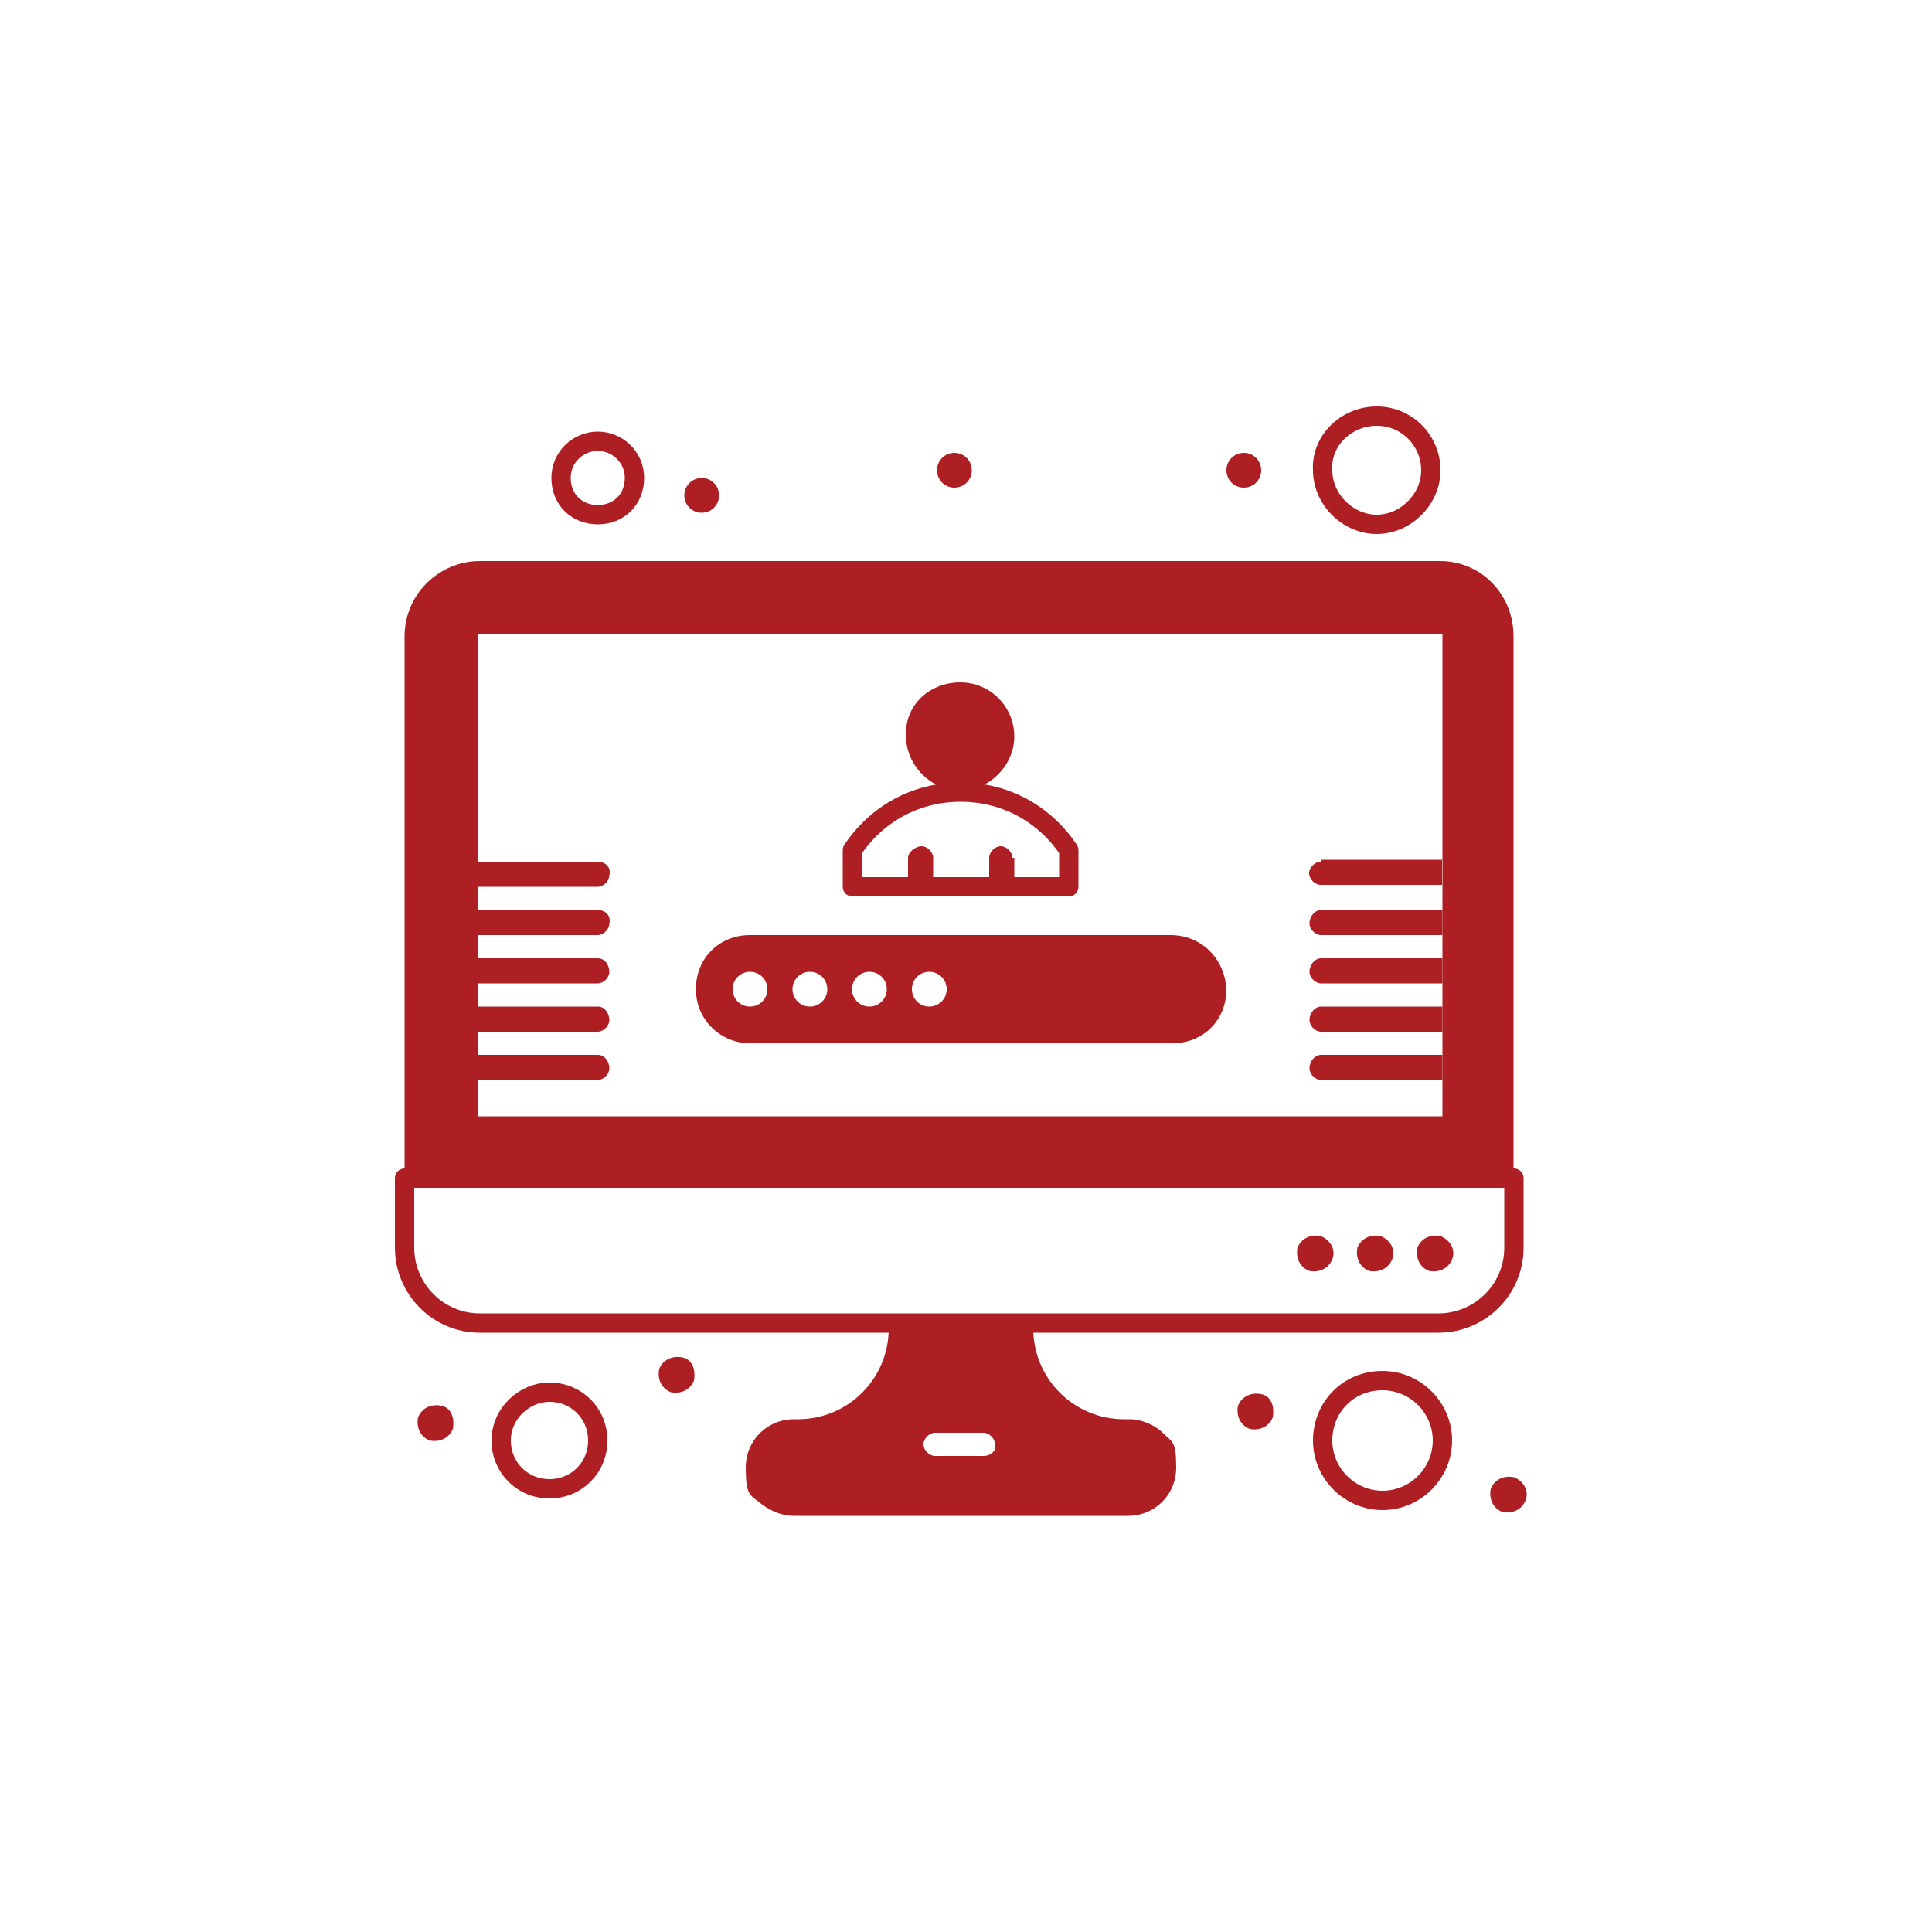
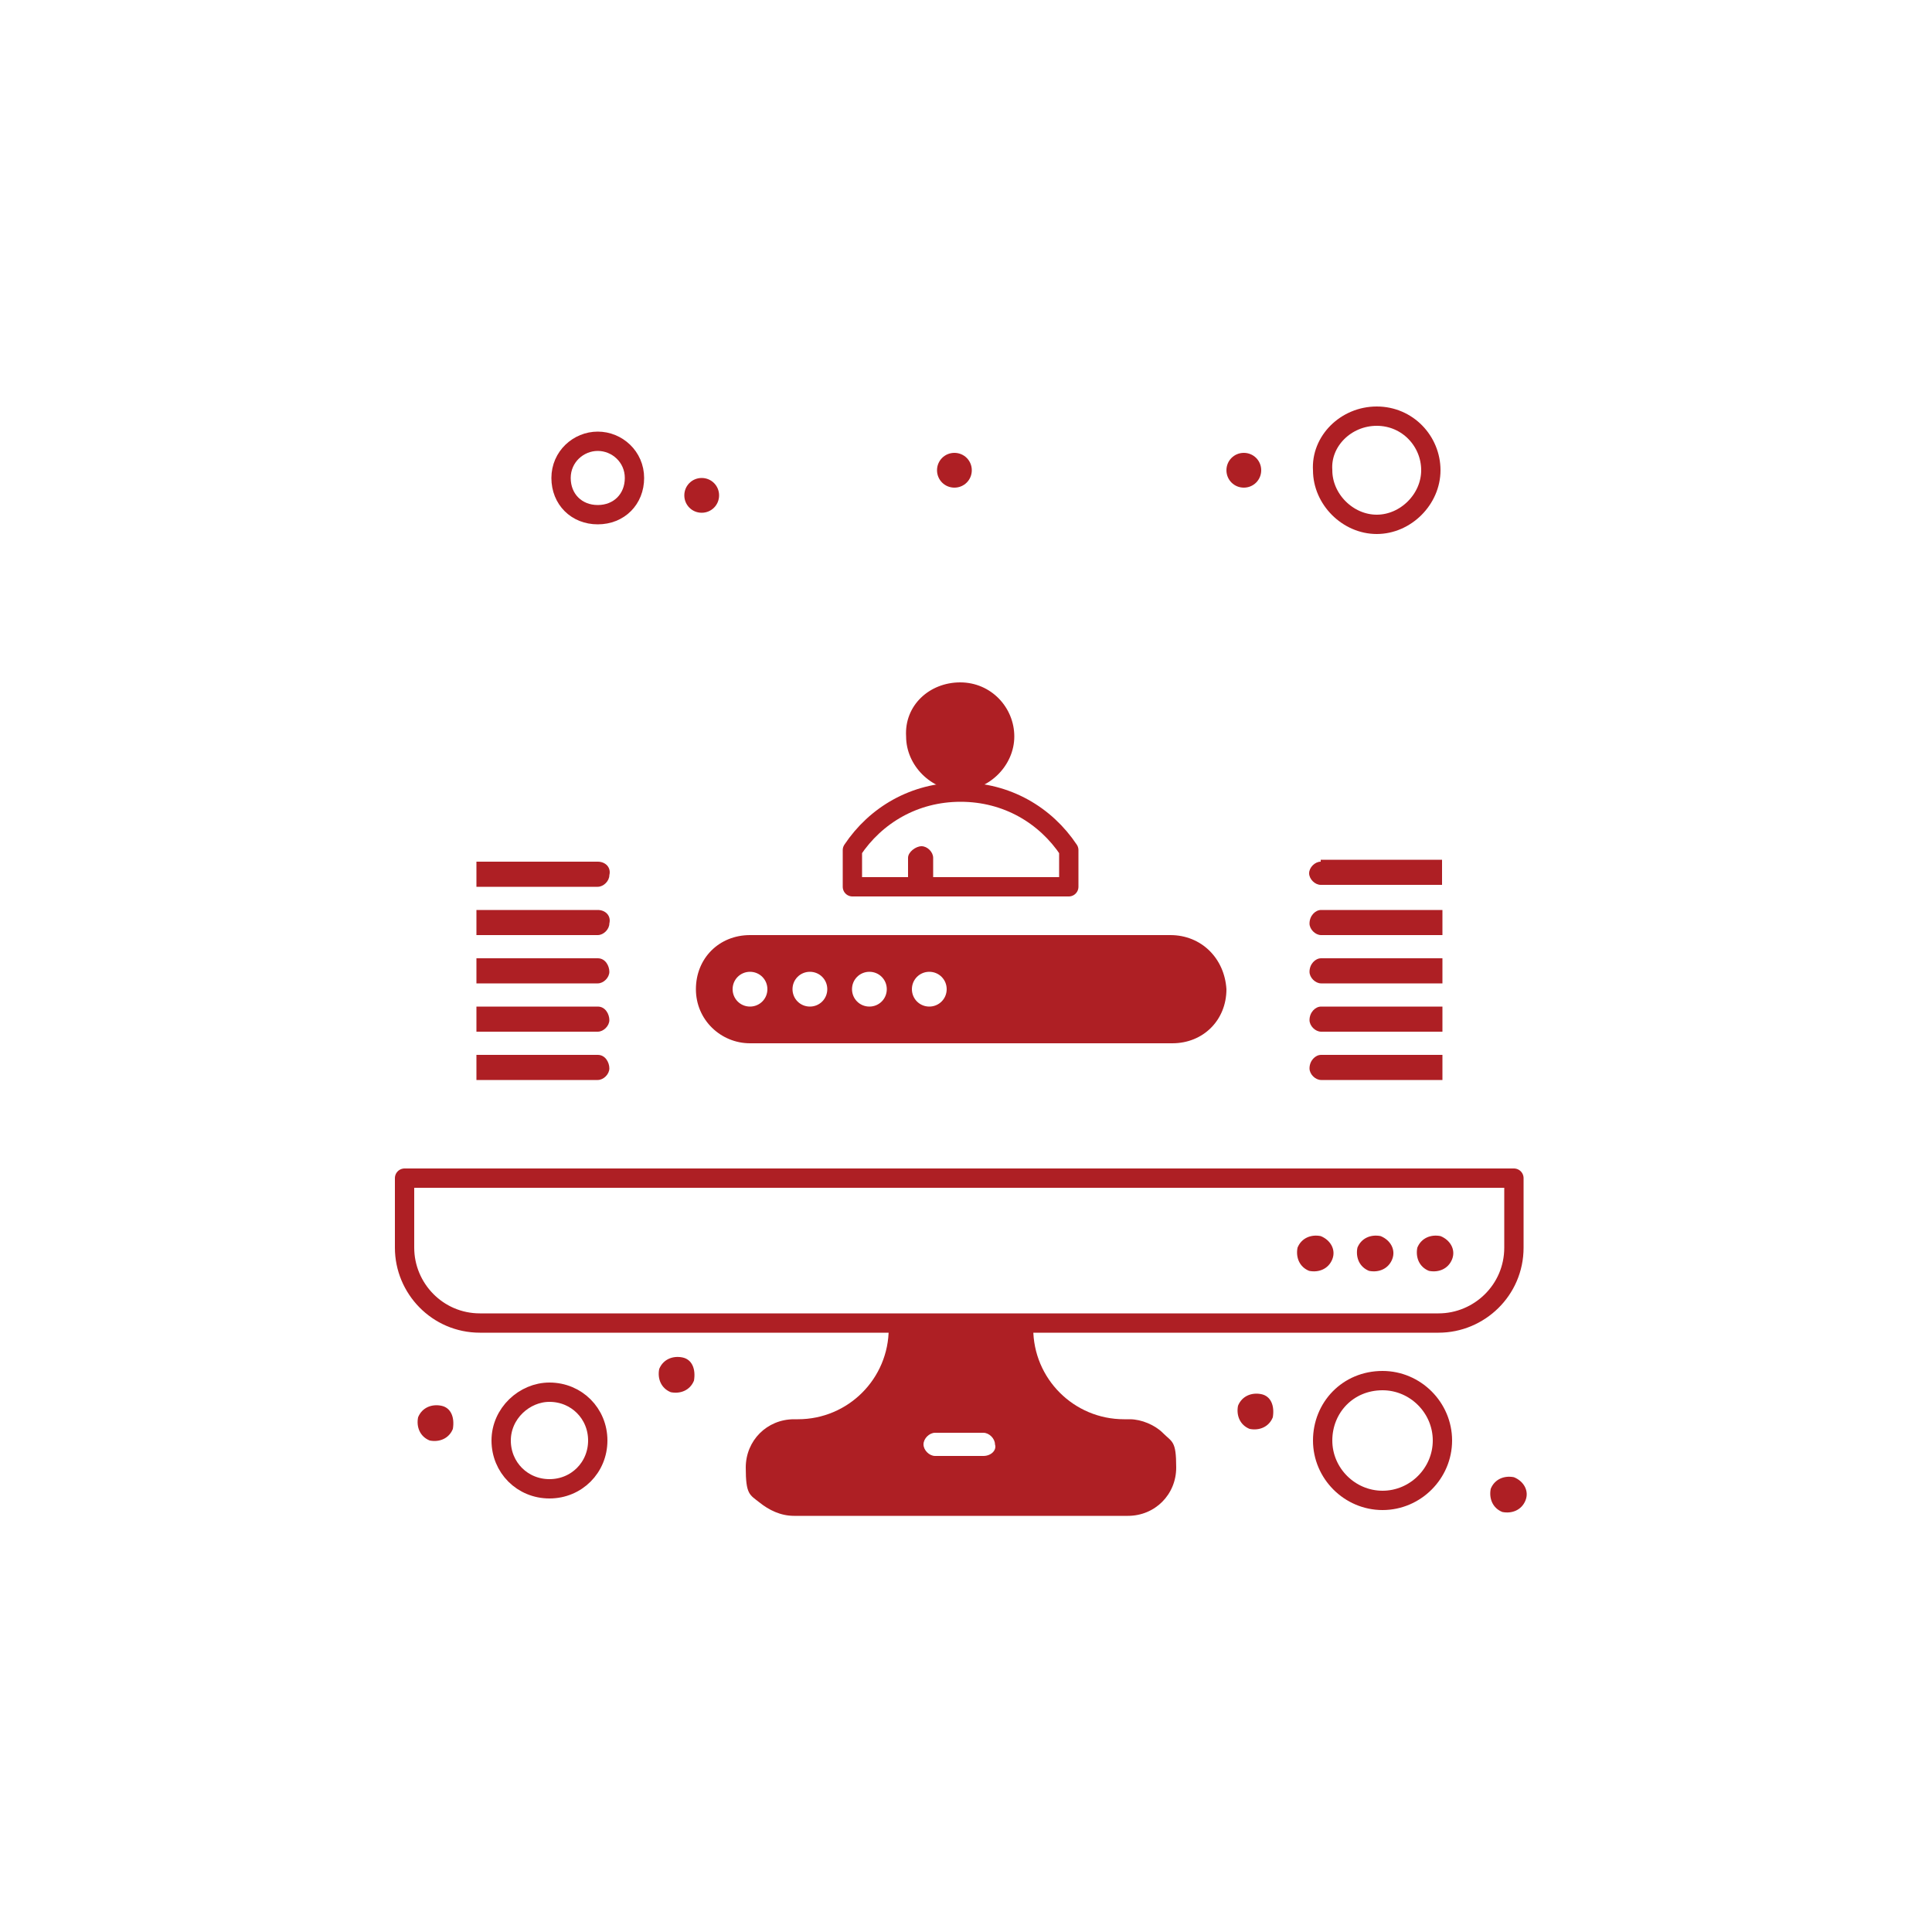
<svg xmlns="http://www.w3.org/2000/svg" viewBox="0 0 500 500" version="1.1">
  <defs>
    <style>
      .cls-1 {
        fill: #ae1f24;
      }

      .cls-2 {
        stroke-miterlimit: 10;
      }

      .cls-2, .cls-3 {
        fill: none;
        stroke: #ae1f24;
        stroke-width: 5px;
      }

      .cls-3 {
        stroke-linejoin: round;
      }
    </style>
  </defs>
  <g>
    <g id="Layer_1">
      <path d="M356.3,107.7c8,0,14,6.5,14,14s-6.5,14-14,14-14-6.5-14-14c-.5-7.5,6-14,14-14Z" class="cls-2" />
      <path d="M154.7,114.2c5,0,9.5,4,9.5,9.5s-4,9.5-9.5,9.5-9.5-4-9.5-9.5,4.5-9.5,9.5-9.5Z" class="cls-2" />
      <path d="M357.8,357.3c8.5,0,15.5,7,15.5,15.5s-7,15.5-15.5,15.5-15.5-7-15.5-15.5,6.5-15.5,15.5-15.5Z" class="cls-2" />
      <path d="M142.2,360.3c7,0,12.5,5.5,12.5,12.5s-5.5,12.5-12.5,12.5-12.5-5.5-12.5-12.5,6-12.5,12.5-12.5Z" class="cls-2" />
      <path d="M104.7,304.9v18c0,10.5,8.5,19.5,19.5,19.5h248.1c10.5,0,19.5-8.5,19.5-19.5v-18H104.7Z" class="cls-3" />
-       <path d="M372.7,145.2H124.2c-10.5,0-19.5,8.5-19.5,19.5v140.3h287v-140.3c0-11-8.5-19.5-19-19.5ZM373.3,226.5v62.4H123.7v-124.8h249.6v62.4Z" class="cls-1" />
      <path d="M258.5,229.5h-37.9v-9.5c6-9,16-15,28-15s22,6,28,15v9.5h-18.1Z" class="cls-3" />
      <path d="M248.5,176.6c8,0,14,6.5,14,14s-6.5,14-14,14-14-6.5-14-14c-.5-8,6-14,14-14Z" class="cls-1" />
      <g>
        <path d="M372.8,319.9c-2.5-.5-5,.5-6,3-.5,2.5.5,5,3,6,2.5.5,5-.5,6-3s-.5-5-3-6Z" class="cls-1" />
        <path d="M357.3,319.9c-2.5-.5-5,.5-6,3-.5,2.5.5,5,3,6,2.5.5,5-.5,6-3s-.5-5-3-6Z" class="cls-1" />
        <path d="M341.8,319.9c-2.5-.5-5,.5-6,3-.5,2.5.5,5,3,6,2.5.5,5-.5,6-3s-.5-5-3-6Z" class="cls-1" />
      </g>
      <path d="M302.9,242h-108.8c-4,0-7.5,1.5-10,4s-4,6-4,10c0,8,6.5,14,14,14h109.3c4,0,7.5-1.5,10-4s4-6,4-10c-.5-8-6.5-14-14.5-14ZM194.1,260.5c-2.5,0-4.5-2-4.5-4.5s2-4.5,4.5-4.5,4.5,2,4.5,4.5-2,4.5-4.5,4.5ZM209.6,260.5c-2.5,0-4.5-2-4.5-4.5s2-4.5,4.5-4.5,4.5,2,4.5,4.5-2,4.5-4.5,4.5ZM225,260.5c-2.5,0-4.5-2-4.5-4.5s2-4.5,4.5-4.5,4.5,2,4.5,4.5-2,4.5-4.5,4.5ZM240.5,260.5c-2.5,0-4.5-2-4.5-4.5s2-4.5,4.5-4.5,4.5,2,4.5,4.5-2,4.5-4.5,4.5Z" class="cls-1" />
      <g>
        <path d="M391.8,382.3c-2.5-.5-5,.5-6,3-.5,2.5.5,5,3,6,2.5.5,5-.5,6-3s-.5-5-3-6Z" class="cls-1" />
        <path d="M326.4,360.8c-2.5-.5-5,.5-6,3-.5,2.5.5,5,3,6,2.5.5,5-.5,6-3,.5-3-.5-5.5-3-6Z" class="cls-1" />
        <path d="M321.9,117.2c2.5,0,4.5,2,4.5,4.5s-2,4.5-4.5,4.5-4.5-2-4.5-4.5,2-4.5,4.5-4.5Z" class="cls-1" />
        <path d="M247,117.2c2.5,0,4.5,2,4.5,4.5s-2,4.5-4.5,4.5-4.5-2-4.5-4.5,2-4.5,4.5-4.5Z" class="cls-1" />
        <path d="M181.6,123.7c2.5,0,4.5,2,4.5,4.5s-2,4.5-4.5,4.5-4.5-2-4.5-4.5,2-4.5,4.5-4.5Z" class="cls-1" />
-         <path d="M176.6,351.3c-2.5-.5-5,.5-6,3-.5,2.5.5,5,3,6,2.5.5,5-.5,6-3,.5-3-.5-5.5-3-6Z" class="cls-1" />
+         <path d="M176.6,351.3c-2.5-.5-5,.5-6,3-.5,2.5.5,5,3,6,2.5.5,5-.5,6-3,.5-3-.5-5.5-3-6" class="cls-1" />
        <path d="M114.2,363.8c-2.5-.5-5,.5-6,3-.5,2.5.5,5,3,6,2.5.5,5-.5,6-3,.5-3-.5-5.5-3-6Z" class="cls-1" />
      </g>
      <path d="M300.9,370.8c-2-2-5.5-3.5-8.5-3.5h-1.5c-13,0-23.5-10.5-23.5-23.5v-1.5h-37.4v1.5c0,13-10.5,23.5-23.5,23.5h-1c-7,0-12.5,5.5-12.5,12.5s1,7,3.5,9,5.5,3.5,9,3.5h86.4c7,0,12.5-5.5,12.5-12.5s-1-6.5-3.5-9ZM254.5,376.8h-12.5c-1.5,0-3-1.5-3-3s1.5-3,3-3h12.5c1.5,0,3,1.5,3,3,.5,1.5-1,3-3,3Z" class="cls-1" />
      <g>
        <path d="M154.7,235.5h-31.4v6.5h31.4c1.5,0,3-1.5,3-3,.5-2-1-3.5-3-3.5Z" class="cls-1" />
        <path d="M154.7,273h-31.4v6.5h31.4c1.5,0,3-1.5,3-3s-1-3.5-3-3.5Z" class="cls-1" />
        <path d="M154.7,223h-31.4v6.5h31.4c1.5,0,3-1.5,3-3,.5-2-1-3.5-3-3.5Z" class="cls-1" />
        <path d="M154.7,248h-31.4v6.5h31.4c1.5,0,3-1.5,3-3s-1-3.5-3-3.5Z" class="cls-1" />
        <path d="M154.7,260.5h-31.4v6.5h31.4c1.5,0,3-1.5,3-3s-1-3.5-3-3.5Z" class="cls-1" />
        <path d="M338.9,264c0,1.5,1.5,3,3,3h31.4v-6.5h-31.4c-1.5,0-3,1.5-3,3.5Z" class="cls-1" />
        <path d="M341.8,223c-1.5,0-3,1.5-3,3s1.5,3,3,3h31.4v-6.5h-31.4v.5Z" class="cls-1" />
        <path d="M338.9,276.5c0,1.5,1.5,3,3,3h31.4v-6.5h-31.4c-1.5,0-3,1.5-3,3.5Z" class="cls-1" />
        <path d="M338.9,251.5c0,1.5,1.5,3,3,3h31.4v-6.5h-31.4c-1.5,0-3,1.5-3,3.5Z" class="cls-1" />
        <path d="M338.9,239c0,1.5,1.5,3,3,3h31.4v-6.5h-31.4c-1.5,0-3,1.5-3,3.5Z" class="cls-1" />
      </g>
      <path d="M241.5,222c0-1.5-1.5-3-3-3s-3.5,1.5-3.5,3v7h6.5v-7Z" class="cls-1" />
-       <path d="M262,222c0-1.5-1.5-3-3-3s-3,1.5-3,3v7h6.5v-7h-.5Z" class="cls-1" />
    </g>
  </g>
</svg>